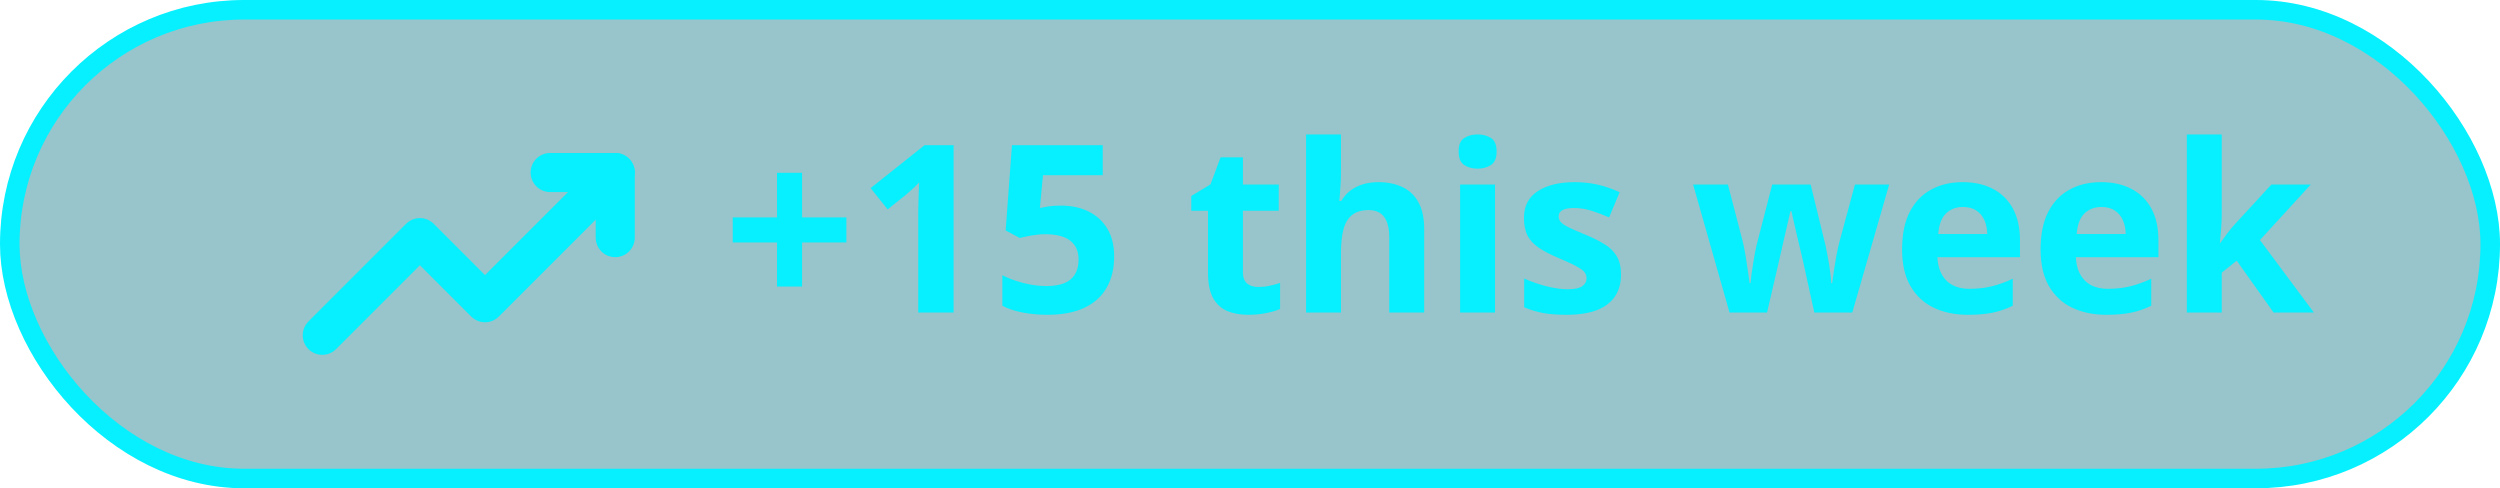
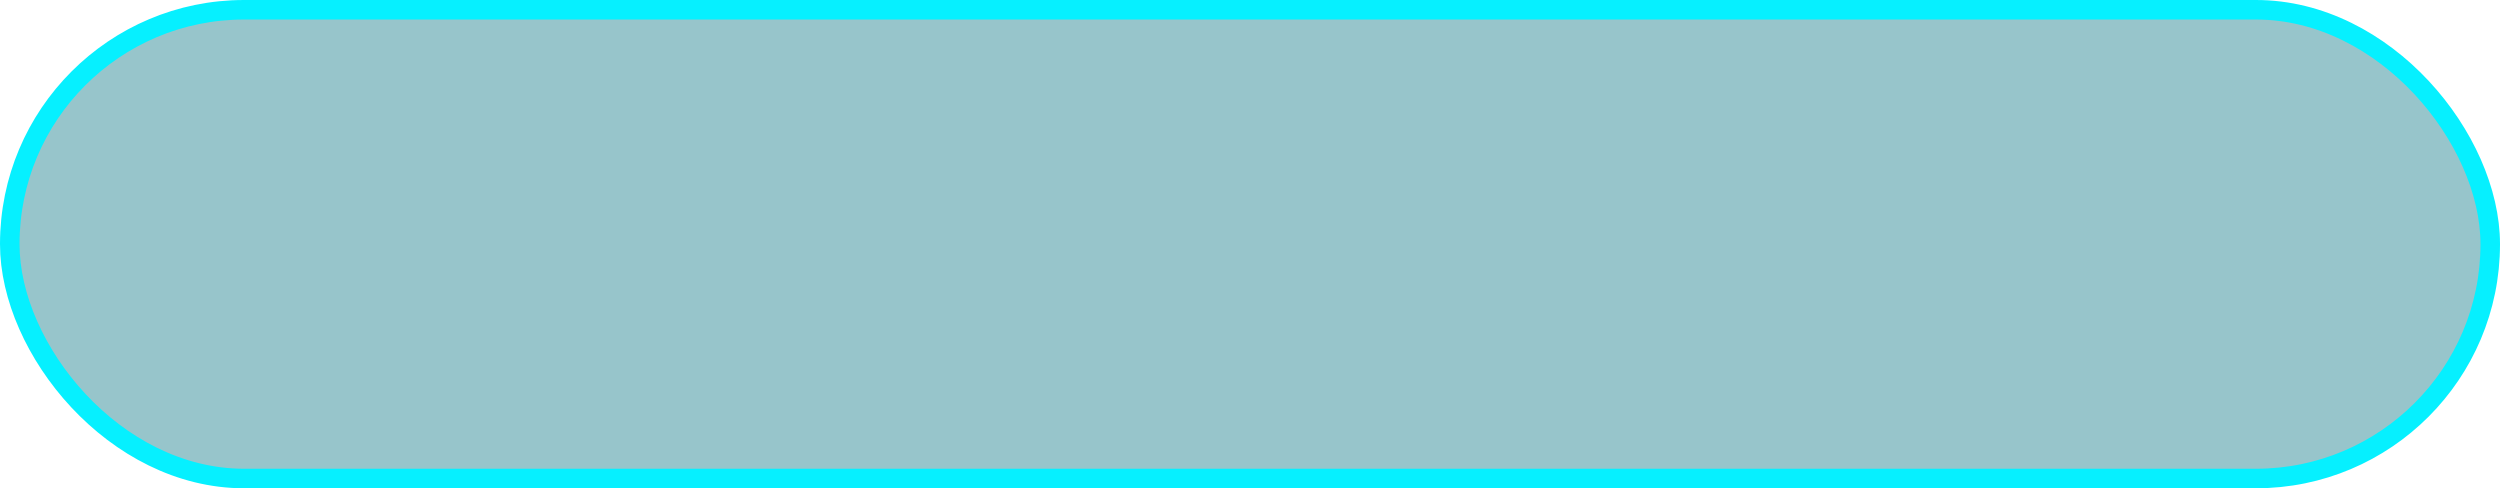
<svg xmlns="http://www.w3.org/2000/svg" width="128" height="25" viewBox="0 0 128 25" fill="none">
  <rect x="0.5" y="0.5" width="127" height="24" rx="12" fill="#539FA8" fill-opacity="0.6" />
  <rect x="0.5" y="0.5" width="127" height="24" rx="12" stroke="#06F0FF" />
-   <path d="M41.066 11.131H43.334V12.414H41.066V14.67H39.783V12.414H37.516V11.131H39.783V8.846H41.066V11.131ZM48.824 16H47.014V11.043C47.014 10.906 47.016 10.738 47.02 10.539C47.023 10.336 47.029 10.129 47.037 9.918C47.045 9.703 47.053 9.51 47.06 9.338C47.018 9.389 46.93 9.477 46.797 9.602C46.668 9.723 46.547 9.832 46.434 9.93L45.449 10.721L44.576 9.631L47.336 7.434H48.824V16ZM54.332 10.527C54.855 10.527 55.32 10.627 55.727 10.826C56.137 11.025 56.459 11.318 56.693 11.705C56.928 12.092 57.045 12.568 57.045 13.135C57.045 13.752 56.916 14.285 56.658 14.734C56.404 15.18 56.023 15.521 55.516 15.76C55.012 15.998 54.383 16.117 53.629 16.117C53.18 16.117 52.756 16.078 52.357 16C51.963 15.926 51.617 15.81 51.32 15.654V14.09C51.617 14.246 51.973 14.379 52.387 14.488C52.805 14.594 53.197 14.646 53.565 14.646C53.924 14.646 54.227 14.6 54.473 14.506C54.719 14.408 54.904 14.26 55.029 14.06C55.158 13.857 55.223 13.6 55.223 13.287C55.223 12.869 55.082 12.549 54.801 12.326C54.52 12.104 54.088 11.992 53.506 11.992C53.283 11.992 53.051 12.014 52.809 12.057C52.57 12.1 52.371 12.143 52.211 12.185L51.49 11.799L51.812 7.434H56.459V8.969H53.4L53.242 10.65C53.375 10.623 53.52 10.596 53.676 10.568C53.832 10.541 54.051 10.527 54.332 10.527ZM64.416 14.693C64.611 14.693 64.801 14.674 64.984 14.635C65.172 14.596 65.357 14.547 65.541 14.488V15.818C65.35 15.904 65.111 15.975 64.826 16.029C64.545 16.088 64.236 16.117 63.9 16.117C63.51 16.117 63.158 16.055 62.846 15.93C62.537 15.801 62.293 15.58 62.113 15.268C61.938 14.951 61.85 14.512 61.85 13.949V10.791H60.994V10.035L61.978 9.438L62.494 8.055H63.637V9.449H65.471V10.791H63.637V13.949C63.637 14.199 63.707 14.387 63.848 14.512C63.992 14.633 64.182 14.693 64.416 14.693ZM68.658 6.883V8.74C68.658 9.064 68.647 9.373 68.623 9.666C68.603 9.959 68.588 10.166 68.576 10.287H68.67C68.811 10.06 68.977 9.877 69.168 9.736C69.363 9.596 69.578 9.492 69.812 9.426C70.047 9.359 70.299 9.326 70.568 9.326C71.041 9.326 71.453 9.41 71.805 9.578C72.156 9.742 72.43 10.002 72.625 10.357C72.82 10.709 72.918 11.166 72.918 11.729V16H71.131V12.174C71.131 11.705 71.045 11.352 70.873 11.113C70.701 10.875 70.436 10.756 70.076 10.756C69.717 10.756 69.434 10.84 69.227 11.008C69.019 11.172 68.873 11.416 68.787 11.74C68.701 12.06 68.658 12.453 68.658 12.918V16H66.871V6.883H68.658ZM76.545 9.449V16H74.758V9.449H76.545ZM75.654 6.883C75.92 6.883 76.148 6.945 76.34 7.07C76.531 7.191 76.627 7.42 76.627 7.756C76.627 8.088 76.531 8.318 76.34 8.447C76.148 8.572 75.92 8.635 75.654 8.635C75.385 8.635 75.154 8.572 74.963 8.447C74.775 8.318 74.682 8.088 74.682 7.756C74.682 7.42 74.775 7.191 74.963 7.07C75.154 6.945 75.385 6.883 75.654 6.883ZM82.996 14.055C82.996 14.5 82.891 14.877 82.68 15.185C82.473 15.49 82.162 15.723 81.748 15.883C81.334 16.039 80.818 16.117 80.201 16.117C79.744 16.117 79.352 16.088 79.023 16.029C78.699 15.971 78.371 15.873 78.039 15.736V14.26C78.394 14.42 78.775 14.553 79.182 14.658C79.592 14.76 79.951 14.81 80.26 14.81C80.607 14.81 80.856 14.76 81.004 14.658C81.156 14.553 81.232 14.416 81.232 14.248C81.232 14.139 81.201 14.041 81.139 13.955C81.08 13.865 80.951 13.766 80.752 13.656C80.553 13.543 80.24 13.396 79.814 13.217C79.404 13.045 79.066 12.871 78.801 12.695C78.539 12.52 78.344 12.312 78.215 12.074C78.09 11.832 78.027 11.525 78.027 11.154C78.027 10.549 78.262 10.094 78.731 9.789C79.203 9.48 79.834 9.326 80.623 9.326C81.029 9.326 81.416 9.367 81.783 9.449C82.154 9.531 82.535 9.662 82.926 9.842L82.387 11.131C82.062 10.99 81.756 10.875 81.467 10.785C81.182 10.695 80.891 10.65 80.594 10.65C80.332 10.65 80.135 10.685 80.002 10.756C79.869 10.826 79.803 10.934 79.803 11.078C79.803 11.184 79.836 11.277 79.902 11.359C79.973 11.441 80.106 11.533 80.301 11.635C80.5 11.732 80.791 11.859 81.174 12.016C81.545 12.168 81.867 12.328 82.141 12.496C82.414 12.66 82.625 12.865 82.773 13.111C82.922 13.354 82.996 13.668 82.996 14.055ZM92.893 16L92.389 13.709C92.361 13.572 92.316 13.371 92.254 13.105C92.191 12.836 92.123 12.549 92.049 12.244C91.978 11.935 91.912 11.65 91.85 11.389C91.791 11.127 91.748 10.935 91.721 10.815H91.668C91.641 10.935 91.598 11.127 91.539 11.389C91.481 11.65 91.414 11.935 91.34 12.244C91.269 12.553 91.203 12.844 91.141 13.117C91.078 13.387 91.031 13.592 91 13.732L90.473 16H88.551L86.688 9.449H88.469L89.225 12.35C89.275 12.553 89.324 12.795 89.371 13.076C89.418 13.354 89.459 13.623 89.494 13.885C89.533 14.143 89.562 14.348 89.582 14.5H89.629C89.637 14.387 89.652 14.236 89.676 14.049C89.703 13.861 89.732 13.668 89.764 13.469C89.799 13.266 89.83 13.084 89.857 12.924C89.889 12.76 89.912 12.648 89.928 12.59L90.736 9.449H92.705L93.473 12.59C93.5 12.703 93.535 12.883 93.578 13.129C93.625 13.375 93.666 13.629 93.701 13.891C93.736 14.148 93.756 14.352 93.76 14.5H93.807C93.822 14.367 93.85 14.17 93.889 13.908C93.928 13.646 93.973 13.373 94.023 13.088C94.078 12.799 94.133 12.553 94.188 12.35L94.973 9.449H96.725L94.838 16H92.893ZM100.486 9.326C101.092 9.326 101.613 9.443 102.051 9.678C102.488 9.908 102.826 10.244 103.064 10.685C103.303 11.127 103.422 11.666 103.422 12.303V13.17H99.197C99.217 13.674 99.367 14.07 99.648 14.359C99.934 14.645 100.328 14.787 100.832 14.787C101.25 14.787 101.633 14.744 101.98 14.658C102.328 14.572 102.686 14.443 103.053 14.271V15.654C102.729 15.815 102.389 15.932 102.033 16.006C101.682 16.08 101.254 16.117 100.75 16.117C100.094 16.117 99.512 15.996 99.004 15.754C98.5 15.512 98.103 15.143 97.814 14.646C97.529 14.15 97.387 13.525 97.387 12.771C97.387 12.006 97.516 11.369 97.773 10.861C98.035 10.35 98.398 9.967 98.863 9.713C99.328 9.455 99.869 9.326 100.486 9.326ZM100.498 10.598C100.15 10.598 99.861 10.709 99.631 10.932C99.404 11.154 99.273 11.504 99.238 11.98H101.746C101.742 11.715 101.693 11.479 101.6 11.271C101.51 11.065 101.373 10.9 101.189 10.779C101.01 10.658 100.779 10.598 100.498 10.598ZM107.576 9.326C108.182 9.326 108.703 9.443 109.141 9.678C109.578 9.908 109.916 10.244 110.154 10.685C110.393 11.127 110.512 11.666 110.512 12.303V13.17H106.287C106.307 13.674 106.457 14.07 106.738 14.359C107.023 14.645 107.418 14.787 107.922 14.787C108.34 14.787 108.723 14.744 109.07 14.658C109.418 14.572 109.775 14.443 110.143 14.271V15.654C109.818 15.815 109.479 15.932 109.123 16.006C108.771 16.08 108.344 16.117 107.84 16.117C107.184 16.117 106.602 15.996 106.094 15.754C105.59 15.512 105.193 15.143 104.904 14.646C104.619 14.15 104.477 13.525 104.477 12.771C104.477 12.006 104.605 11.369 104.863 10.861C105.125 10.35 105.488 9.967 105.953 9.713C106.418 9.455 106.959 9.326 107.576 9.326ZM107.588 10.598C107.24 10.598 106.951 10.709 106.721 10.932C106.494 11.154 106.363 11.504 106.328 11.98H108.836C108.832 11.715 108.783 11.479 108.689 11.271C108.6 11.065 108.463 10.9 108.279 10.779C108.1 10.658 107.869 10.598 107.588 10.598ZM113.752 6.883V10.961C113.752 11.207 113.742 11.453 113.723 11.699C113.703 11.945 113.682 12.191 113.658 12.438H113.682C113.803 12.266 113.926 12.096 114.051 11.928C114.18 11.76 114.316 11.598 114.461 11.441L116.295 9.449H118.311L115.709 12.291L118.469 16H116.406L114.52 13.346L113.752 13.961V16H111.965V6.883H113.752Z" fill="#06F0FF" />
-   <path d="M16.5 17.167L21.5 12.167L24.833 15.5L31.5 8.833" stroke="#06F0FF" stroke-width="2" stroke-linecap="round" stroke-linejoin="round" />
-   <path d="M28.167 8.833H31.5V12.167" stroke="#06F0FF" stroke-width="2" stroke-linecap="round" stroke-linejoin="round" />
</svg>